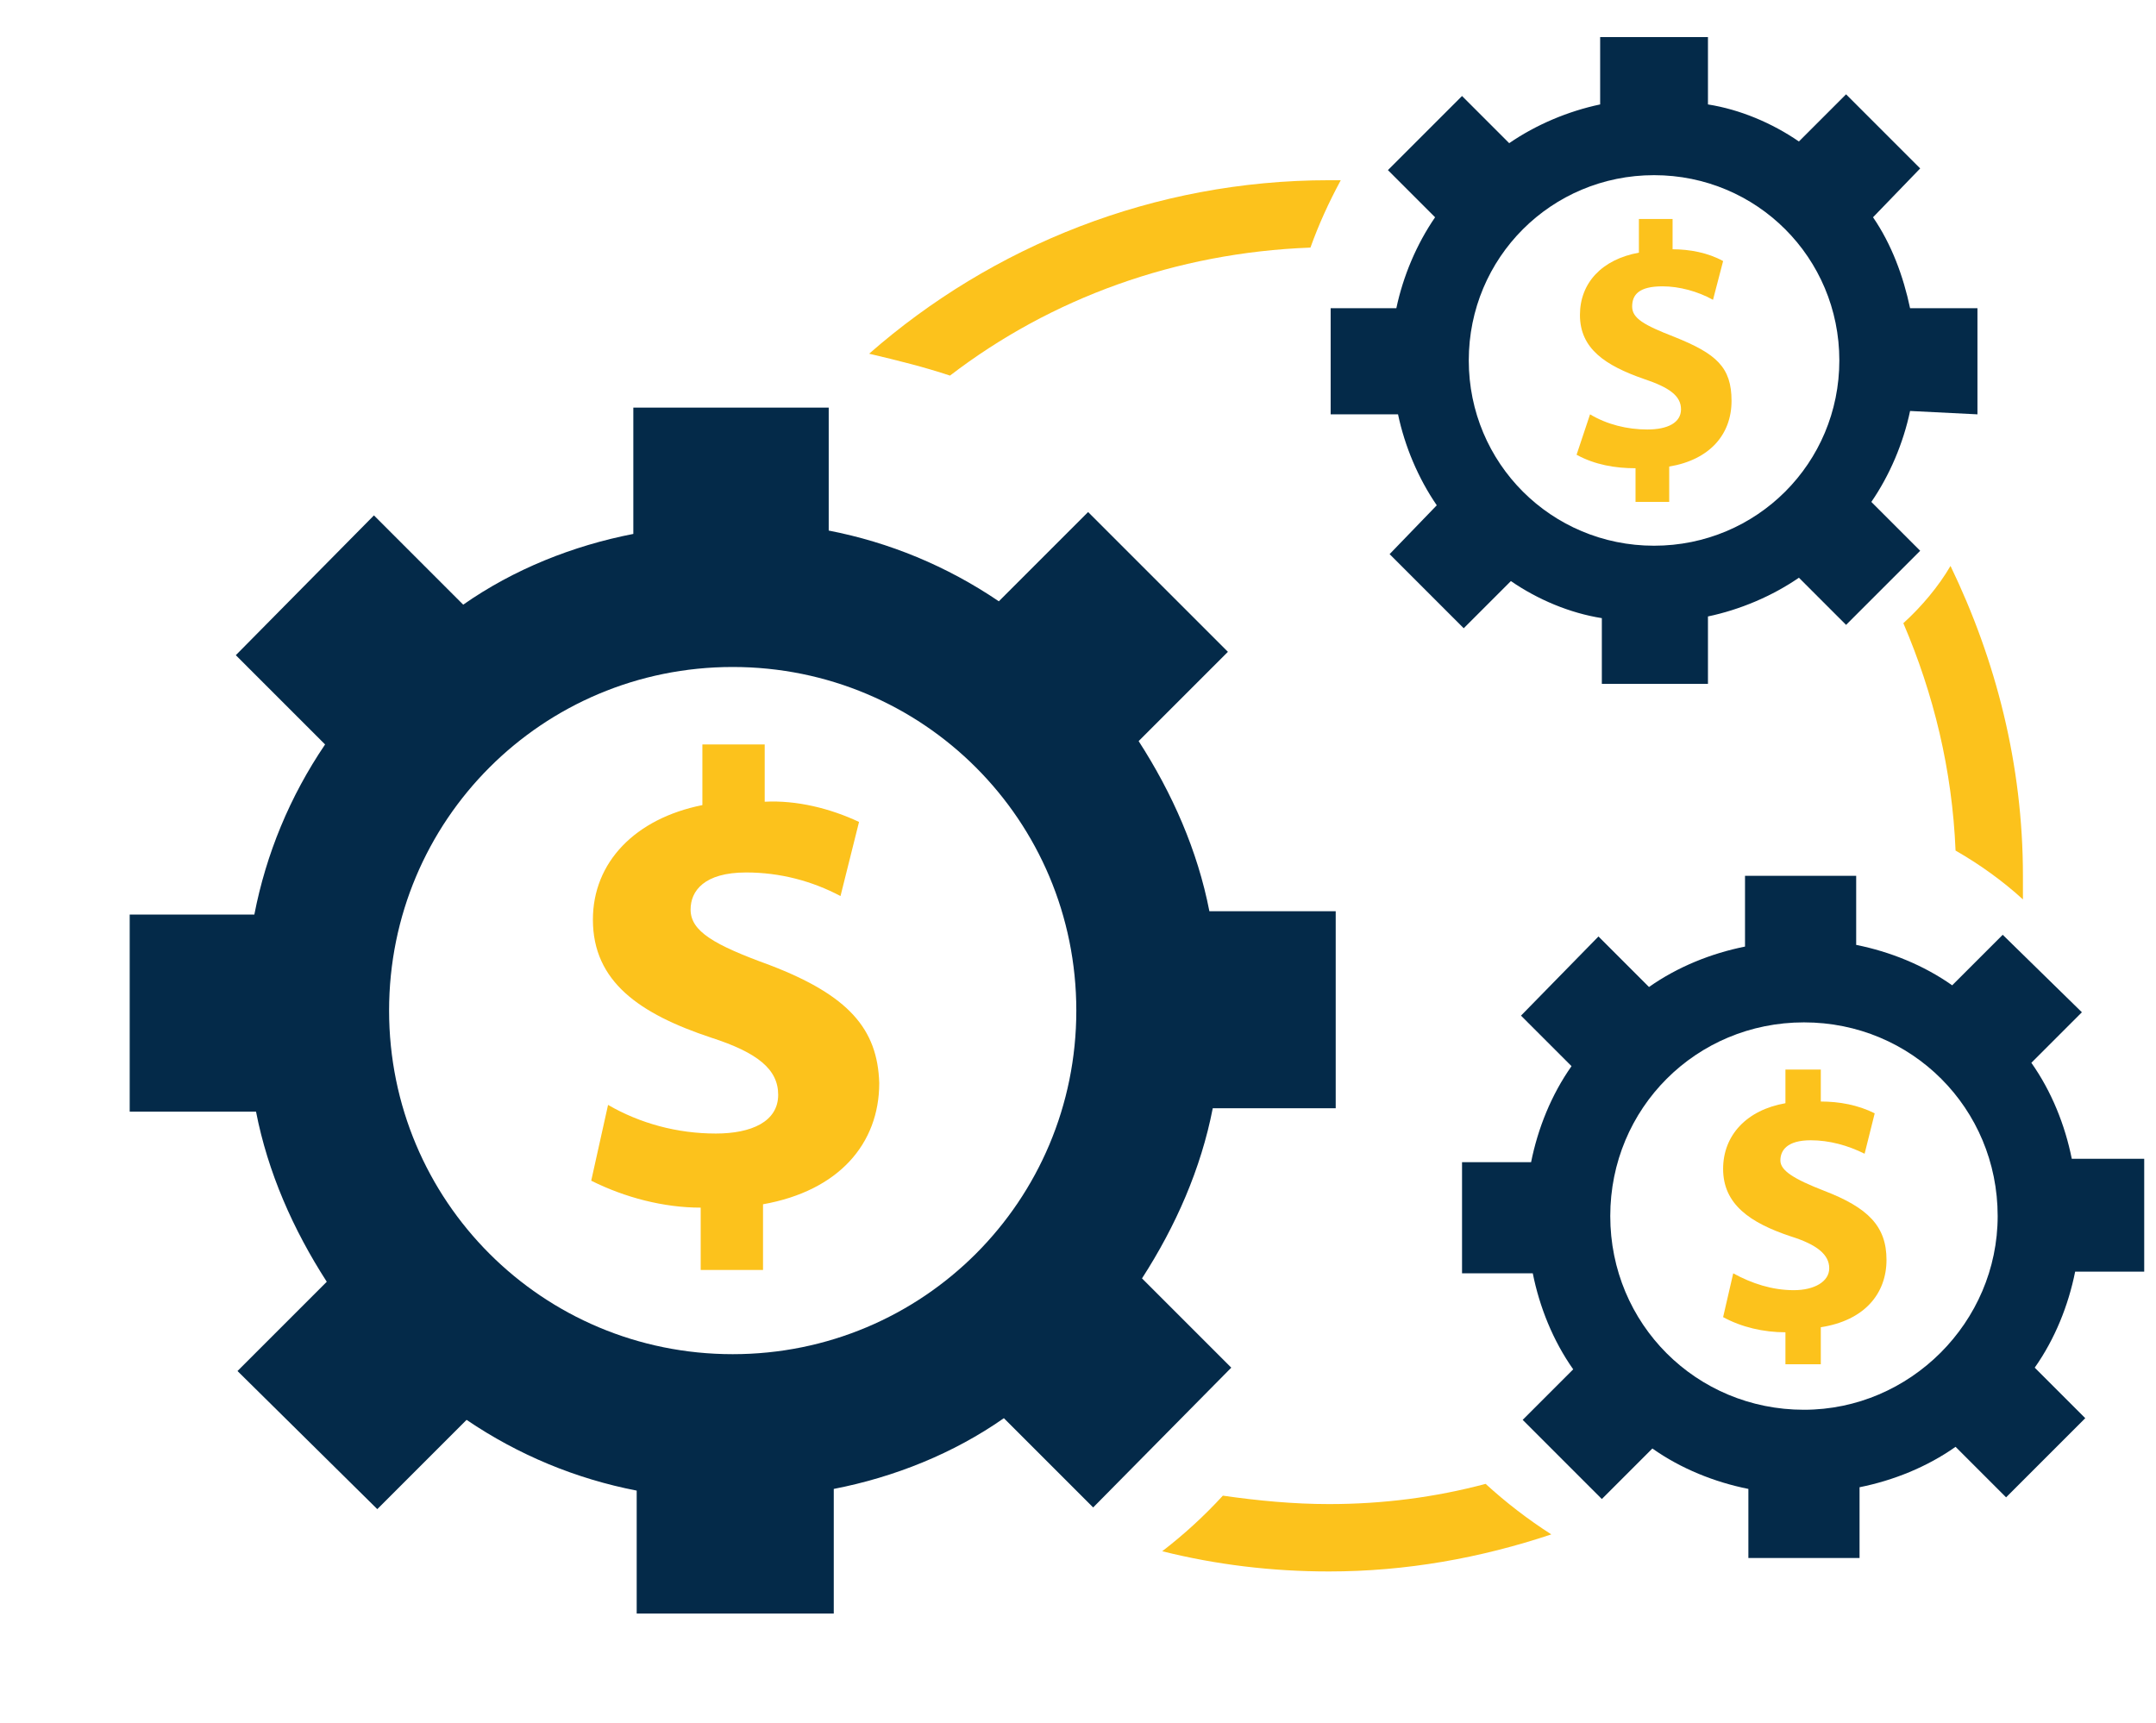
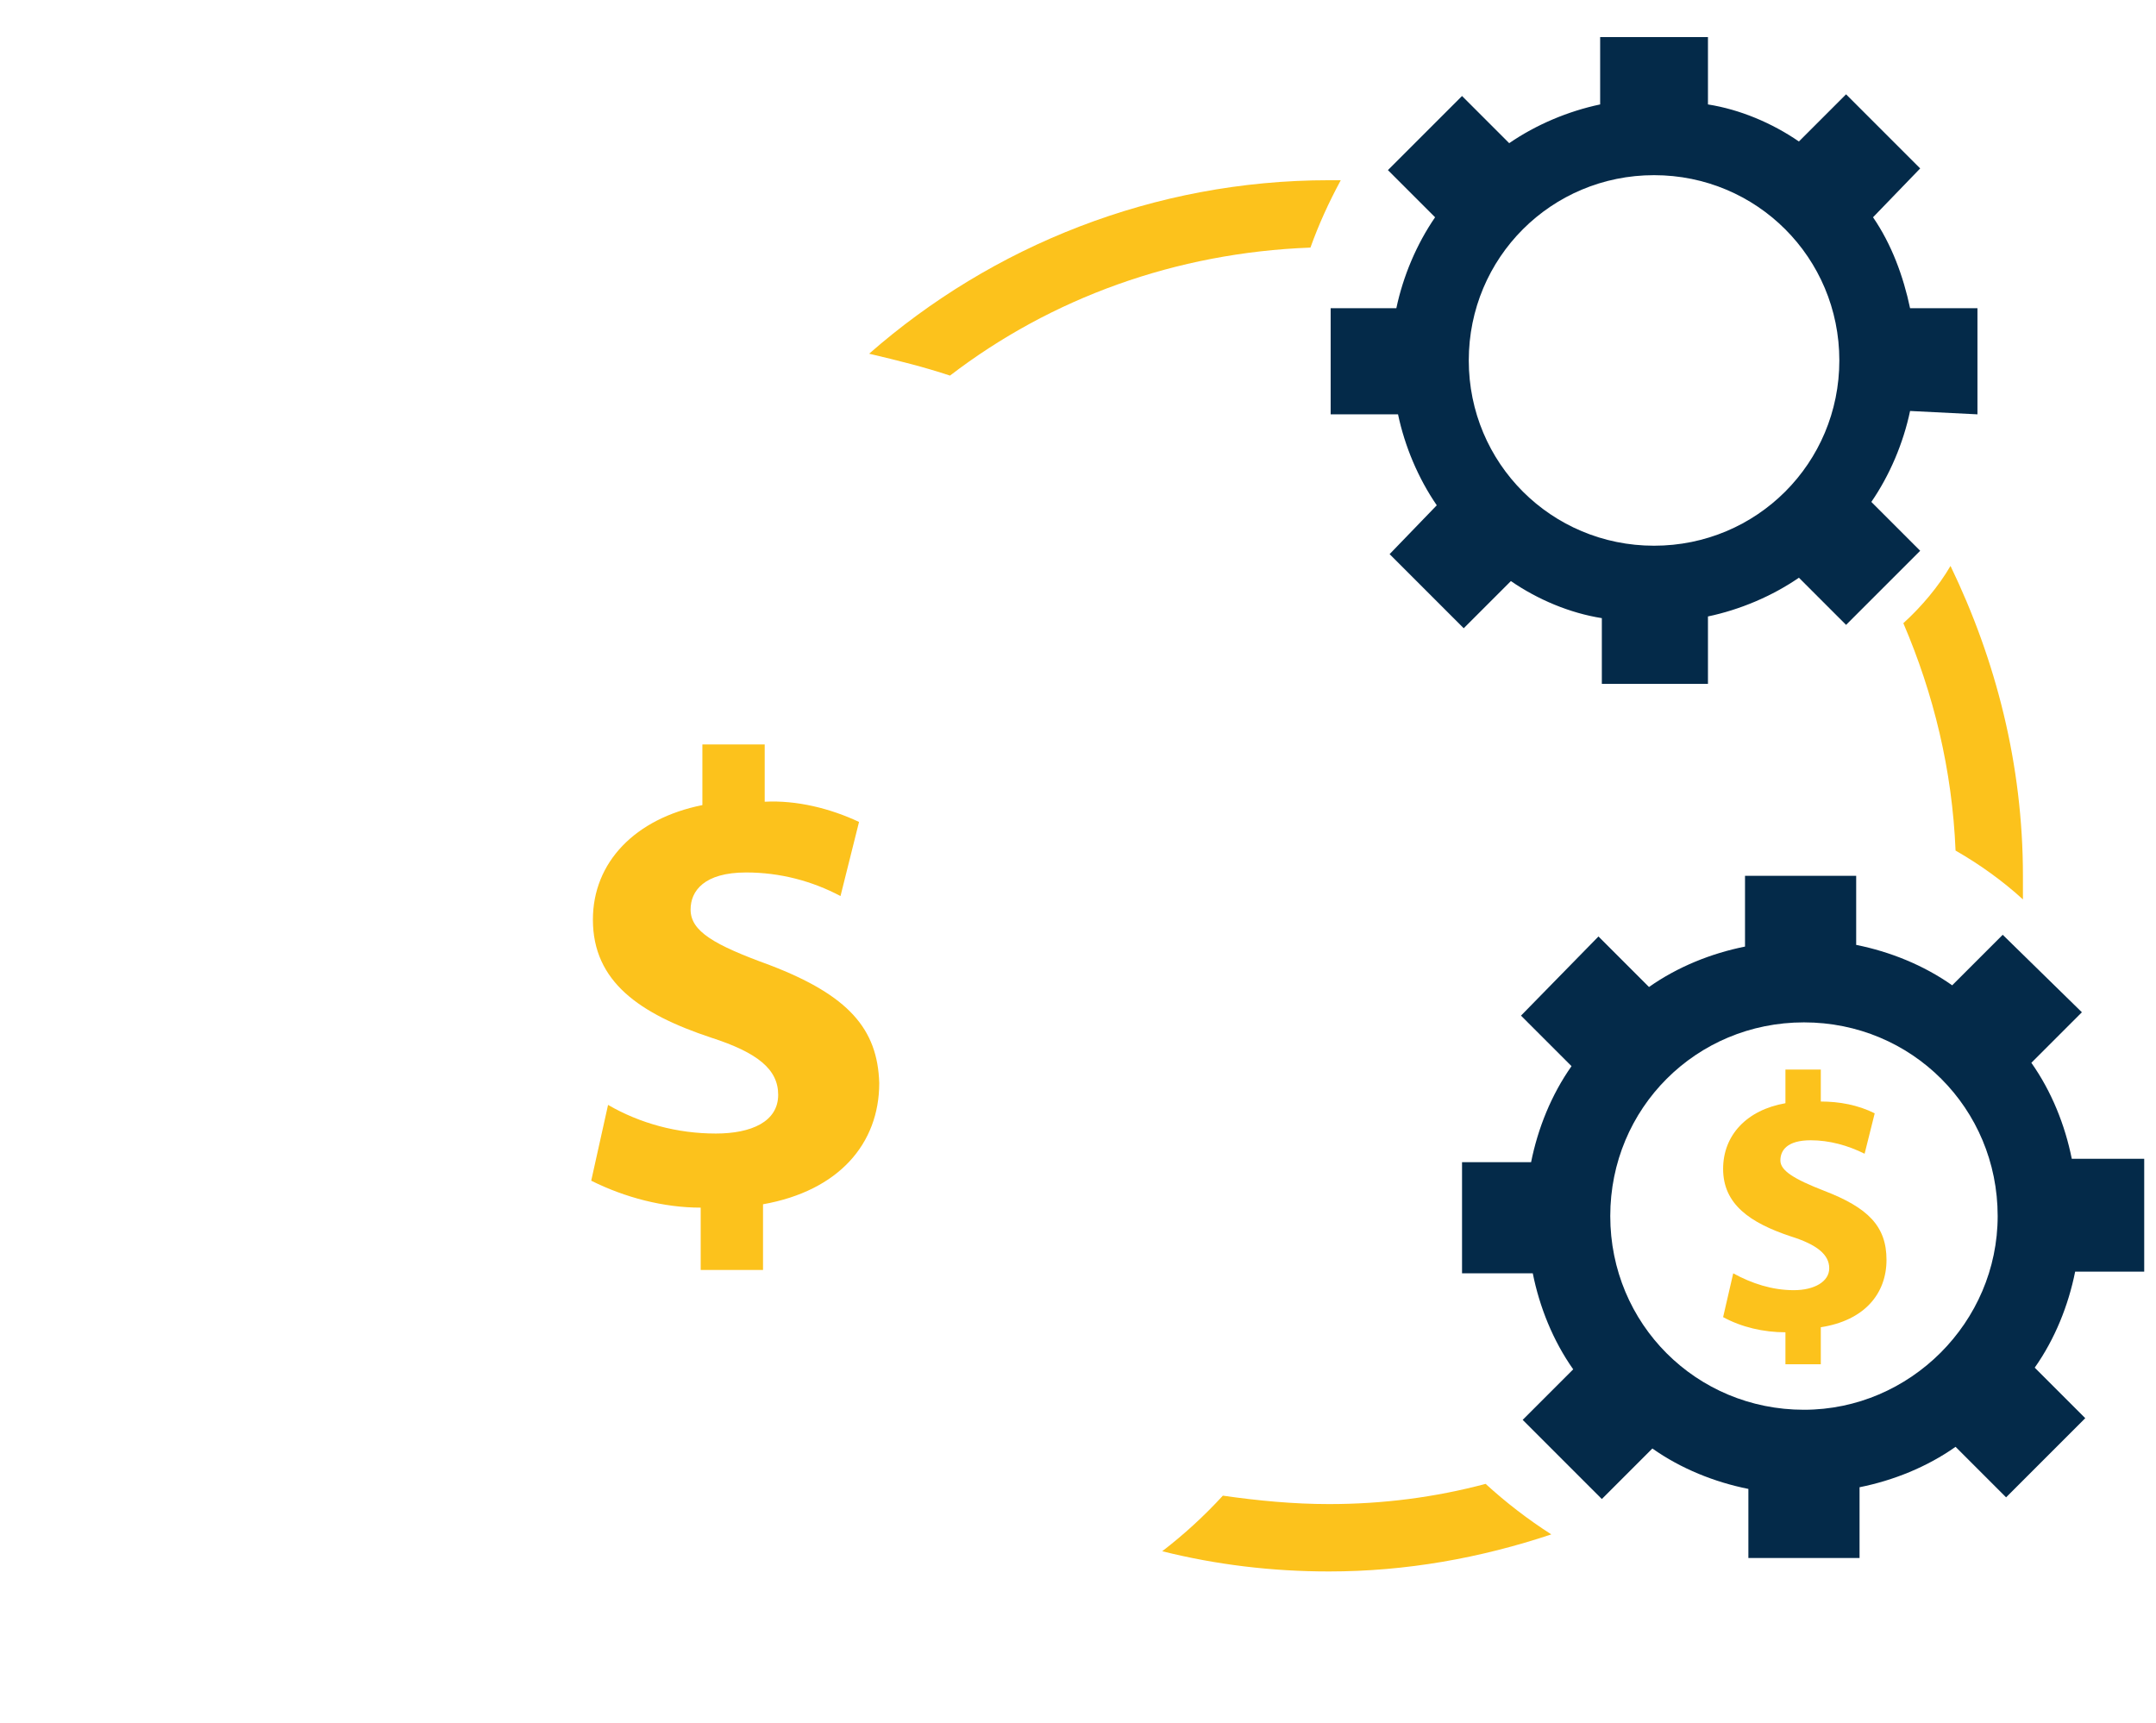
<svg xmlns="http://www.w3.org/2000/svg" version="1.1" id="Layer_1" x="0px" y="0px" viewBox="0 0 128 102.3" style="enable-background:new 0 0 128 102.3;" xml:space="preserve">
  <style type="text/css">
	.st0{fill:#FCC21C;}
	.st1{fill:#042A49;}
</style>
  <g>
    <path class="st0" d="M88.2,88.1c-3,0.8-6.1,1.2-9.3,1.2c-2.1,0-4.2-0.2-6.3-0.5c-1.1,1.2-2.3,2.3-3.6,3.3c3.2,0.8,6.5,1.2,9.9,1.2   c4.6,0,9-0.8,13.2-2.2C90.7,90.2,89.4,89.2,88.2,88.1z" />
    <path class="st0" d="M113,37c1.8,4.2,2.9,8.7,3.1,13.5c1.4,0.8,2.8,1.8,4,2.9c0-0.5,0-0.9,0-1.4c0-6.6-1.6-12.8-4.3-18.4   C115.1,34.8,114.1,36,113,37z" />
    <path class="st0" d="M56.4,22.3c6-4.6,13.4-7.3,21.4-7.6c0.5-1.4,1.1-2.7,1.8-4c-0.2,0-0.4,0-0.7,0c-10.4,0-20,3.9-27.3,10.3   C53.3,21.4,54.9,21.8,56.4,22.3z" />
  </g>
  <path class="st0" d="M45.7,57.3c-3.3-1.2-4.7-2-4.7-3.3c0-1.1,0.8-2.2,3.3-2.2c2,0,3.9,0.5,5.6,1.4l1.1-4.4  c-1.7-0.8-3.7-1.3-5.6-1.2v-3.4h-3.7v3.6c-4,0.8-6.5,3.4-6.5,6.8c0,3.7,2.8,5.6,7,7c2.8,0.9,4,1.9,4,3.4c0,1.6-1.6,2.3-3.7,2.3  c-2.3,0-4.5-0.6-6.4-1.7l-1,4.5c2,1,4.3,1.6,6.5,1.6v3.7h3.7v-3.9c4.5-0.8,6.9-3.6,6.9-7.2C52.1,61.1,50.4,59.1,45.7,57.3z" />
-   <path class="st1" d="M79.3,65.8V54.1h-7.5c-0.7-3.6-2.2-7-4.2-10.1l5.3-5.3l-8.3-8.3l-5.3,5.3c-3.1-2.1-6.5-3.5-10.1-4.2v-7.3H37.6  v7.5c-3.6,0.7-7.1,2.1-10.1,4.2l-5.3-5.3l-8.2,8.3l5.3,5.3c-2.1,3.1-3.5,6.5-4.2,10.1H7.7v11.7h7.5c0.7,3.6,2.2,7,4.2,10.1l-5.3,5.3  l8.3,8.2l5.3-5.3c3.1,2.1,6.5,3.5,10.1,4.2v7.3h11.7v-7.4c3.6-0.7,7.1-2.1,10.1-4.2l5.3,5.3l8.2-8.3l-5.3-5.3  c2-3.1,3.5-6.5,4.2-10.1H79.3z M43.5,80.4c-11.3,0-20.4-9.1-20.4-20.4c0-11.3,9.1-20.4,20.4-20.4c11.3,0,20.4,9.1,20.4,20.4  c0,0,0,0,0,0C63.9,71.3,54.8,80.4,43.5,80.4z" />
-   <path class="st0" d="M99.4,20c-1.8-0.7-2.5-1.1-2.5-1.8s0.4-1.2,1.8-1.2c1,0,2.1,0.3,3,0.8l0.6-2.3c-0.9-0.5-2-0.7-3-0.7V13h-2v2  c-2.2,0.4-3.5,1.8-3.5,3.7c0,2,1.5,3,3.8,3.8c1.5,0.5,2.2,1,2.2,1.8s-0.8,1.2-2,1.2c-1.2,0-2.4-0.3-3.4-0.9L93.6,27  c1.1,0.6,2.3,0.8,3.5,0.8v2h2v-2.1c2.4-0.4,3.7-1.9,3.7-3.9S101.9,21,99.4,20z" />
  <path class="st1" d="M117.4,24.6v-6.3h-4c-0.4-1.9-1.1-3.8-2.2-5.4L114,10l-4.4-4.4l-2.8,2.8c-1.6-1.1-3.5-1.9-5.4-2.2V2.2H95v4  c-1.9,0.4-3.8,1.2-5.4,2.3l-2.8-2.8l-4.4,4.4l2.8,2.8c-1.1,1.6-1.9,3.5-2.3,5.4H79v6.3h4c0.4,1.9,1.2,3.8,2.3,5.4l-2.8,2.9l4.4,4.4  l2.8-2.8c1.6,1.1,3.5,1.9,5.4,2.2v3.9h6.3v-4c1.9-0.4,3.8-1.2,5.4-2.3l2.8,2.8l4.4-4.4l-2.9-2.9c1.1-1.6,1.9-3.5,2.3-5.4L117.4,24.6  z M98.2,32.4c-6.1,0-11-4.9-11-11s4.9-11,11-11s11,4.9,11,11c0,0,0,0,0,0C109.2,27.5,104.3,32.4,98.2,32.4z" />
  <path class="st0" d="M108.3,70.7c-1.8-0.7-2.6-1.2-2.6-1.8s0.4-1.2,1.8-1.2c1.1,0,2.2,0.3,3.2,0.8l0.6-2.4c-1-0.5-2.1-0.7-3.2-0.7  v-1.9H106v2c-2.3,0.4-3.7,1.9-3.7,3.9c0,2.1,1.6,3.2,4,4c1.6,0.5,2.3,1.1,2.3,1.9s-0.9,1.3-2.1,1.3c-1.3,0-2.5-0.4-3.6-1l-0.6,2.6  c1.1,0.6,2.4,0.9,3.7,0.9V81h2.1v-2.2c2.6-0.4,3.9-2,3.9-4S110.9,71.7,108.3,70.7z" />
  <path class="st1" d="M127.3,75.4v-6.6H123c-0.4-2-1.2-4-2.4-5.7l3-3l-4.7-4.6l-3,3c-1.7-1.2-3.7-2-5.7-2.4V52h-6.6v4.2  c-2,0.4-4,1.2-5.7,2.4l-3-3l-4.6,4.7l3,3c-1.2,1.7-2,3.7-2.4,5.7h-4.1v6.6h4.2c0.4,2,1.2,4,2.4,5.7l-3,3l4.7,4.7l3-3  c1.7,1.2,3.7,2,5.7,2.4v4.1h6.6v-4.2c2-0.4,4-1.2,5.7-2.4l3,3l4.7-4.7l-3-3c1.2-1.7,2-3.7,2.4-5.7H127.3z M107.1,83.7  c-6.4,0-11.5-5.1-11.5-11.5s5.1-11.5,11.5-11.5s11.5,5.1,11.5,11.5C118.6,78.5,113.4,83.7,107.1,83.7z" />
</svg>